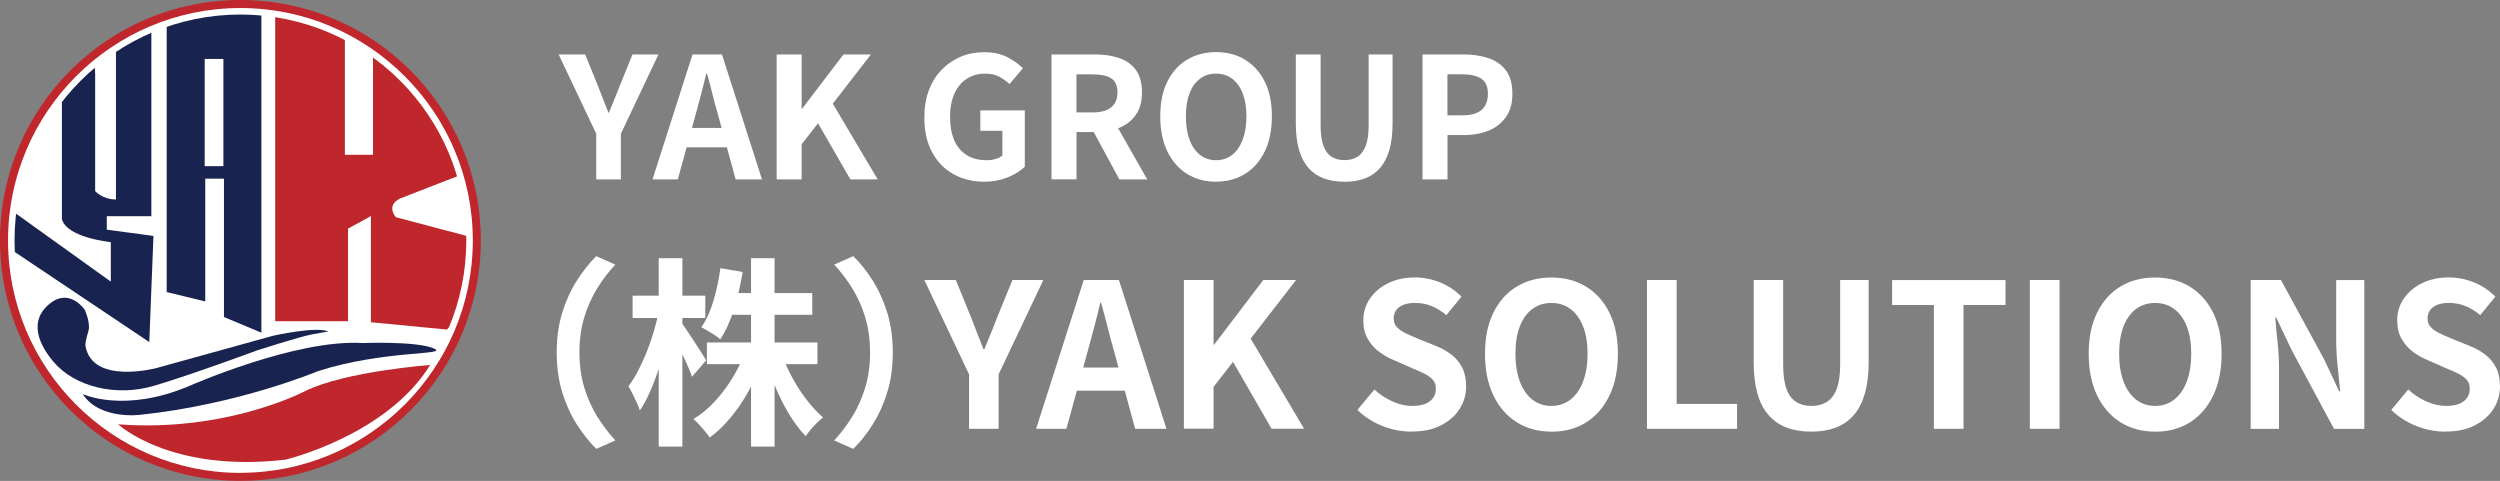
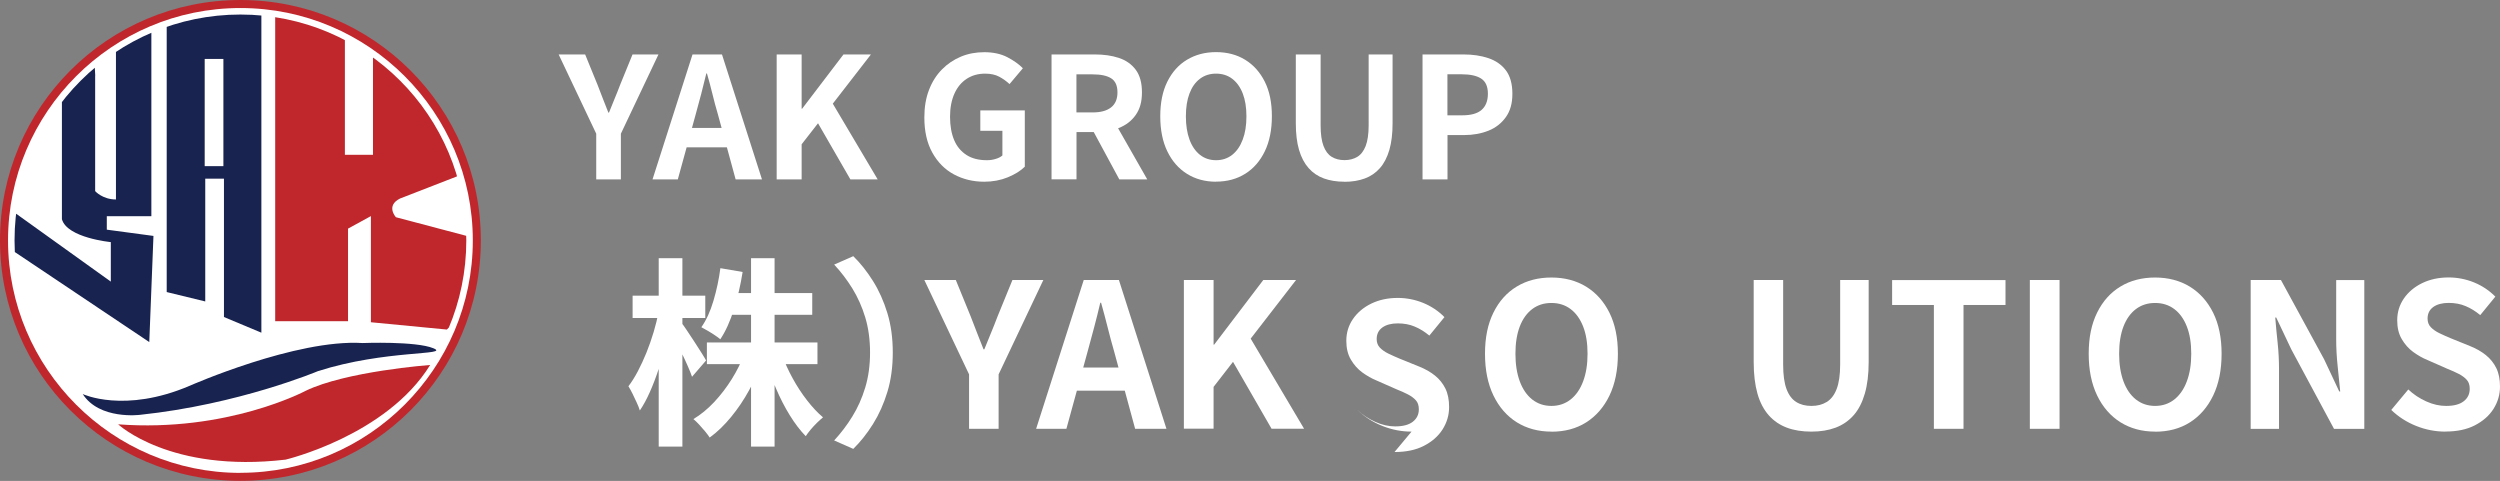
<svg xmlns="http://www.w3.org/2000/svg" id="_レイヤー_2" data-name="レイヤー 2" viewBox="0 0 311.33 59.89">
  <rect x="0" y="0" width="311.33" height="59.89" fill="#808080" stroke="none" />
  <defs>
    <style>
      .cls-1 {
        fill: #fff;
      }

      .cls-2 {
        fill: none;
      }

      .cls-3 {
        fill: #192350;
      }

      .cls-4 {
        fill: #bf272d;
      }

      .cls-5 {
        clip-path: url(#clippath);
      }
    </style>
    <clipPath id="clippath">
      <circle class="cls-2" cx="29.94" cy="29.94" r="28.13" />
    </clipPath>
  </defs>
  <g id="_レイヤー_1-2" data-name="レイヤー 1">
    <circle class="cls-4" cx="29.94" cy="29.94" r="29.94" />
    <path class="cls-1" d="M29.94,58.89C13.98,58.89,1,45.9,1,29.94S13.98,1,29.94,1s28.94,12.98,28.94,28.94-12.98,28.94-28.94,28.94Z" />
    <circle class="cls-1" cx="29.94" cy="29.94" r="28.69" />
    <g class="cls-5">
      <path class="cls-3" d="M11.85,9.42v14.38s.91,1.04,2.59,1.04V3.33l4.41-2.46v26.05h-5.55v1.68l5.81.78-.52,13.22L-1.36,29.24l.52-4.67,14.64,10.5v-4.92s-5.44-.52-6.09-2.85V6.7l3.89-2.07.26,4.79Z" />
      <polygon class="cls-3" points="20.76 36.37 25.56 37.54 25.56 22.25 27.89 22.25 27.89 39.48 32.55 41.43 32.55 -1.21 20.76 -1.21 20.76 36.37" />
      <path class="cls-4" d="M34.27-1.08v41.08h9.07v-11.53l2.85-1.56v13.22l9.46.91s5.02-4.79,2.95-11.53l-9.3-2.46s-1.3-1.43.52-2.33l7-2.72,2.98-1.43s-2.72-12.7-13.35-17.23v15.94h-3.5V1.25s-4.54-1.68-8.68-2.33Z" />
    </g>
    <g>
      <path class="cls-1" d="M74.25,22.34v-5.69l-4.68-9.87h3.3l1.55,3.8c.22.59.44,1.16.66,1.71.22.55.44,1.13.68,1.73h.08c.24-.6.47-1.18.7-1.73.23-.55.46-1.12.68-1.71l1.55-3.8h3.23l-4.68,9.87v5.69h-3.09Z" />
      <path class="cls-1" d="M81.26,22.34l4.98-15.56h3.67l4.98,15.56h-3.28l-2.21-8.11c-.24-.81-.47-1.66-.68-2.53s-.44-1.72-.68-2.55h-.08c-.2.84-.41,1.69-.64,2.56s-.46,1.71-.68,2.52l-2.23,8.11h-3.15ZM84.35,18.35v-2.42h7.39v2.42h-7.39Z" />
      <path class="cls-1" d="M96.72,22.34V6.78h3.11v6.76h.06l5.15-6.76h3.42l-4.75,6.13,5.59,9.43h-3.4l-4.03-6.99-2.04,2.62v4.37h-3.11Z" />
      <path class="cls-1" d="M122.57,22.63c-1.4,0-2.66-.31-3.79-.92s-2.02-1.52-2.68-2.71c-.66-1.19-.99-2.65-.99-4.37,0-1.29.19-2.43.58-3.43.38-1,.92-1.85,1.61-2.55.69-.7,1.48-1.23,2.37-1.6s1.86-.55,2.9-.55c1.12,0,2.08.21,2.87.62.79.41,1.44.87,1.94,1.38l-1.66,1.97c-.39-.36-.82-.67-1.29-.92-.47-.25-1.05-.38-1.75-.38-.87,0-1.63.21-2.29.64s-1.17,1.04-1.53,1.84c-.36.8-.55,1.76-.55,2.88s.17,2.1.51,2.91.86,1.42,1.54,1.86,1.53.65,2.54.65c.38,0,.74-.05,1.09-.16.35-.1.63-.25.84-.43v-3.07h-2.75v-2.54h5.54v7.01c-.53.52-1.24.96-2.12,1.32-.88.36-1.86.55-2.94.55Z" />
      <path class="cls-1" d="M130.95,22.34V6.78h5.4c1.11,0,2.1.14,2.98.43.88.29,1.58.78,2.1,1.47.52.69.78,1.63.78,2.82s-.26,2.09-.78,2.82c-.52.74-1.22,1.27-2.1,1.62s-1.88.51-2.98.51h-2.29v5.88h-3.11ZM134.05,14h2.02c1.01,0,1.77-.21,2.3-.63s.79-1.04.79-1.87-.26-1.42-.79-1.75c-.52-.33-1.29-.49-2.3-.49h-2.02v4.75ZM139.39,22.34l-3.61-6.68,2.18-1.93,4.91,8.61h-3.49Z" />
      <path class="cls-1" d="M151.44,22.63c-1.37,0-2.58-.33-3.62-.98s-1.86-1.58-2.45-2.8c-.59-1.22-.88-2.67-.88-4.37s.29-3.12.88-4.31c.59-1.19,1.4-2.1,2.45-2.73s2.25-.95,3.62-.95,2.6.32,3.63.96c1.04.64,1.85,1.55,2.44,2.73.59,1.18.88,2.61.88,4.29s-.29,3.15-.88,4.37c-.59,1.22-1.4,2.15-2.44,2.8s-2.25.98-3.63.98ZM151.44,19.95c.77,0,1.44-.22,2.01-.67.57-.45,1-1.08,1.31-1.9.31-.82.46-1.78.46-2.89s-.15-2.05-.46-2.85-.75-1.4-1.31-1.83c-.57-.43-1.24-.64-2.01-.64s-1.44.21-2.01.64-1,1.04-1.3,1.83-.45,1.74-.45,2.85.15,2.07.45,2.89c.3.82.74,1.45,1.3,1.9.57.45,1.24.67,2.01.67Z" />
      <path class="cls-1" d="M167.42,22.63c-.97,0-1.82-.14-2.56-.41-.74-.27-1.38-.7-1.9-1.29s-.92-1.34-1.19-2.27c-.27-.92-.4-2.03-.4-3.32V6.78h3.09v8.84c0,1.08.12,1.93.36,2.56.24.63.58,1.08,1.02,1.35.44.27.97.41,1.59.41s1.15-.14,1.6-.41c.45-.27.79-.72,1.04-1.35.24-.63.37-1.48.37-2.56V6.78h2.98v8.57c0,1.29-.13,2.39-.4,3.32-.27.92-.66,1.68-1.18,2.27-.52.59-1.15,1.02-1.89,1.29-.74.27-1.58.41-2.52.41Z" />
      <path class="cls-1" d="M177.15,22.34V6.78h5.1c1.15,0,2.18.15,3.1.46.92.31,1.65.82,2.18,1.52s.81,1.68.81,2.91-.27,2.15-.81,2.91c-.54.76-1.26,1.33-2.16,1.69-.9.36-1.91.55-3.03.55h-2.08v5.52h-3.11ZM180.25,14.36h1.87c1.06,0,1.86-.22,2.38-.67.52-.45.79-1.12.79-2.02s-.28-1.52-.83-1.88c-.55-.36-1.37-.54-2.45-.54h-1.76v5.1Z" />
    </g>
    <g>
-       <path class="cls-1" d="M69.33,43.9c0-1.78.22-3.42.67-4.9.45-1.48,1.05-2.82,1.8-4,.75-1.18,1.57-2.22,2.45-3.1l2.38,1.05c-.83.88-1.59,1.87-2.26,2.96-.67,1.09-1.21,2.3-1.61,3.61s-.6,2.78-.6,4.38.2,3.04.6,4.36.94,2.53,1.61,3.61c.68,1.08,1.43,2.08,2.26,2.98l-2.38,1.05c-.88-.88-1.7-1.92-2.45-3.1-.75-1.18-1.35-2.52-1.8-4s-.67-3.12-.67-4.9Z" />
      <path class="cls-1" d="M82,38.87l1.6.65c-.17,1.03-.38,2.1-.65,3.19-.27,1.09-.57,2.16-.91,3.2-.34,1.04-.71,2.01-1.11,2.91-.4.9-.82,1.67-1.25,2.3-.08-.28-.21-.61-.38-.97-.17-.37-.34-.73-.52-1.1s-.36-.68-.52-.95c.4-.52.79-1.14,1.17-1.86.38-.73.74-1.5,1.08-2.34.33-.83.63-1.68.89-2.55.26-.87.46-1.69.61-2.48ZM78.78,36.82h9.05v2.78h-9.05v-2.78ZM82.03,32.15h2.95v23.47h-2.95v-23.47ZM84.83,40.15c.15.18.37.49.66.92.29.43.6.91.94,1.42.33.52.64,1,.93,1.45.28.45.48.77.57.95l-1.75,2.03c-.13-.38-.31-.83-.54-1.35-.23-.52-.47-1.05-.74-1.6s-.52-1.07-.76-1.55c-.24-.48-.45-.88-.64-1.2l1.33-1.08ZM92.7,44.05l2.32.7c-.47,1.32-1.04,2.59-1.71,3.81-.67,1.23-1.43,2.35-2.26,3.36s-1.72,1.88-2.67,2.57c-.15-.23-.35-.5-.59-.79-.24-.29-.49-.57-.74-.84-.25-.27-.48-.49-.7-.67.92-.55,1.78-1.26,2.59-2.12.81-.87,1.54-1.82,2.19-2.86.65-1.04,1.17-2.1,1.58-3.16ZM89.73,33.4l2.75.47c-.25,1.6-.61,3.15-1.08,4.64-.47,1.49-1.03,2.74-1.7,3.74-.17-.15-.4-.32-.69-.51-.29-.19-.58-.38-.88-.55-.29-.17-.55-.32-.79-.44.62-.88,1.12-1.98,1.51-3.3.39-1.32.68-2.67.86-4.05ZM88.03,42.65h13.77v2.7h-13.77v-2.7ZM90.6,36.5h10.55v2.7h-10.55v-2.7ZM93.53,32.15h2.93v23.47h-2.93v-23.47ZM97.38,44.17c.35.98.79,1.96,1.33,2.94.53.97,1.13,1.89,1.79,2.74.66.85,1.32,1.56,1.99,2.12-.22.18-.46.41-.74.67-.27.27-.54.55-.79.85-.25.3-.46.58-.62.83-.7-.72-1.36-1.59-1.99-2.61s-1.2-2.13-1.71-3.33c-.52-1.19-.96-2.39-1.33-3.59l2.08-.62Z" />
      <path class="cls-1" d="M111.18,43.9c0,1.78-.22,3.42-.67,4.9s-1.05,2.82-1.79,4c-.74,1.18-1.56,2.22-2.46,3.1l-2.38-1.05c.83-.9,1.59-1.89,2.26-2.98.67-1.08,1.21-2.29,1.61-3.61s.6-2.78.6-4.36-.2-3.06-.6-4.38-.94-2.52-1.61-3.61c-.68-1.09-1.43-2.08-2.26-2.96l2.38-1.05c.9.88,1.72,1.92,2.46,3.1.74,1.18,1.34,2.52,1.79,4,.45,1.48.67,3.12.67,4.9Z" />
      <path class="cls-1" d="M120.68,53.4v-6.78l-5.57-11.75h3.92l1.85,4.53c.27.7.53,1.38.79,2.04.26.66.53,1.35.81,2.06h.1c.28-.72.56-1.4.84-2.06.27-.66.55-1.34.81-2.04l1.85-4.53h3.85l-5.57,11.75v6.78h-3.68Z" />
      <path class="cls-1" d="M129.03,53.4l5.93-18.53h4.38l5.92,18.53h-3.9l-2.62-9.65c-.28-.97-.55-1.97-.81-3.01-.26-1.04-.53-2.05-.81-3.04h-.1c-.23,1-.49,2.02-.76,3.05-.27,1.03-.55,2.03-.81,3l-2.65,9.65h-3.75ZM132.7,48.65v-2.88h8.8v2.88h-8.8Z" />
      <path class="cls-1" d="M147.43,53.4v-18.53h3.7v8.05h.07l6.12-8.05h4.08l-5.65,7.3,6.65,11.22h-4.05l-4.8-8.33-2.42,3.12v5.2h-3.7Z" />
-       <path class="cls-1" d="M175.78,53.75c-1.23,0-2.44-.23-3.62-.7-1.18-.47-2.22-1.13-3.12-2l2.12-2.55c.65.62,1.4,1.11,2.24,1.49.84.38,1.66.56,2.46.56.97,0,1.7-.19,2.2-.58s.75-.9.75-1.55c0-.47-.12-.84-.36-1.11-.24-.27-.57-.52-.99-.74-.42-.22-.9-.43-1.45-.65l-2.45-1.08c-.62-.25-1.21-.59-1.79-1.01-.58-.42-1.05-.96-1.43-1.61-.38-.65-.56-1.42-.56-2.33,0-1.02.28-1.92.83-2.72.55-.8,1.31-1.44,2.27-1.91.97-.47,2.07-.71,3.3-.71,1.1,0,2.16.21,3.17.62,1.02.42,1.9,1.01,2.65,1.77l-1.88,2.3c-.58-.48-1.19-.86-1.82-1.12-.63-.27-1.34-.4-2.12-.4s-1.44.17-1.91.51-.71.82-.71,1.44c0,.43.13.79.4,1.07.27.28.62.53,1.05.74.43.21.91.42,1.43.64l2.42.98c.75.3,1.4.67,1.96,1.12.56.45.99.99,1.3,1.62.31.63.46,1.4.46,2.3,0,1-.27,1.92-.81,2.78-.54.85-1.32,1.53-2.33,2.05s-2.23.77-3.66.77Z" />
+       <path class="cls-1" d="M175.78,53.75c-1.23,0-2.44-.23-3.62-.7-1.18-.47-2.22-1.13-3.12-2c.65.62,1.4,1.11,2.24,1.49.84.38,1.66.56,2.46.56.97,0,1.7-.19,2.2-.58s.75-.9.75-1.55c0-.47-.12-.84-.36-1.11-.24-.27-.57-.52-.99-.74-.42-.22-.9-.43-1.45-.65l-2.45-1.08c-.62-.25-1.21-.59-1.79-1.01-.58-.42-1.05-.96-1.43-1.61-.38-.65-.56-1.42-.56-2.33,0-1.02.28-1.92.83-2.72.55-.8,1.31-1.44,2.27-1.91.97-.47,2.07-.71,3.3-.71,1.1,0,2.16.21,3.17.62,1.02.42,1.9,1.01,2.65,1.77l-1.88,2.3c-.58-.48-1.19-.86-1.82-1.12-.63-.27-1.34-.4-2.12-.4s-1.44.17-1.91.51-.71.82-.71,1.44c0,.43.13.79.4,1.07.27.28.62.53,1.05.74.43.21.91.42,1.43.64l2.42.98c.75.3,1.4.67,1.96,1.12.56.45.99.99,1.3,1.62.31.63.46,1.4.46,2.3,0,1-.27,1.92-.81,2.78-.54.85-1.32,1.53-2.33,2.05s-2.23.77-3.66.77Z" />
      <path class="cls-1" d="M193.2,53.75c-1.63,0-3.07-.39-4.31-1.16-1.24-.78-2.21-1.89-2.91-3.34-.7-1.45-1.05-3.18-1.05-5.2s.35-3.71,1.05-5.12c.7-1.42,1.67-2.5,2.91-3.25,1.24-.75,2.68-1.12,4.31-1.12s3.09.38,4.33,1.14c1.23.76,2.2,1.84,2.9,3.25.7,1.41,1.05,3.11,1.05,5.11s-.35,3.75-1.05,5.2c-.7,1.45-1.67,2.56-2.9,3.34-1.23.78-2.68,1.16-4.33,1.16ZM193.2,50.55c.92,0,1.71-.27,2.39-.8.67-.53,1.2-1.29,1.56-2.26.37-.98.55-2.12.55-3.44s-.18-2.45-.55-3.39c-.37-.94-.89-1.67-1.56-2.17-.68-.51-1.47-.76-2.39-.76s-1.71.25-2.39.76c-.67.51-1.19,1.23-1.55,2.17s-.54,2.07-.54,3.39.18,2.46.54,3.44c.36.97.88,1.73,1.55,2.26.68.53,1.47.8,2.39.8Z" />
-       <path class="cls-1" d="M205.1,53.4v-18.53h3.7v15.43h7.52v3.1h-11.23Z" />
      <path class="cls-1" d="M225.58,53.75c-1.15,0-2.17-.16-3.05-.49-.88-.33-1.64-.84-2.26-1.54s-1.1-1.6-1.41-2.7-.47-2.42-.47-3.95v-10.2h3.67v10.53c0,1.28.14,2.3.42,3.05s.69,1.29,1.21,1.61c.52.33,1.15.49,1.89.49s1.37-.16,1.9-.49c.53-.32.95-.86,1.24-1.61.29-.75.44-1.77.44-3.05v-10.53h3.55v10.2c0,1.53-.16,2.85-.48,3.95s-.78,2-1.4,2.7-1.37,1.21-2.25,1.54-1.88.49-3,.49Z" />
      <path class="cls-1" d="M240.83,53.4v-15.42h-5.2v-3.1h14.12v3.1h-5.23v15.42h-3.7Z" />
      <path class="cls-1" d="M252.78,53.4v-18.53h3.7v18.53h-3.7Z" />
      <path class="cls-1" d="M268.38,53.75c-1.63,0-3.07-.39-4.31-1.16-1.24-.78-2.21-1.89-2.91-3.34-.7-1.45-1.05-3.18-1.05-5.2s.35-3.71,1.05-5.12c.7-1.42,1.67-2.5,2.91-3.25,1.24-.75,2.68-1.12,4.31-1.12s3.09.38,4.33,1.14c1.23.76,2.2,1.84,2.9,3.25.7,1.41,1.05,3.11,1.05,5.11s-.35,3.75-1.05,5.2c-.7,1.45-1.67,2.56-2.9,3.34-1.23.78-2.68,1.16-4.33,1.16ZM268.38,50.55c.92,0,1.71-.27,2.39-.8.67-.53,1.2-1.29,1.56-2.26.37-.98.55-2.12.55-3.44s-.18-2.45-.55-3.39c-.37-.94-.89-1.67-1.56-2.17-.68-.51-1.47-.76-2.39-.76s-1.71.25-2.39.76c-.67.51-1.19,1.23-1.55,2.17s-.54,2.07-.54,3.39.18,2.46.54,3.44c.36.97.88,1.73,1.55,2.26.68.53,1.47.8,2.39.8Z" />
      <path class="cls-1" d="M280.28,53.4v-18.53h3.77l5.38,9.88,1.88,4h.12c-.1-.97-.21-2.02-.32-3.17-.12-1.15-.18-2.25-.18-3.3v-7.4h3.5v18.53h-3.77l-5.32-9.9-1.88-3.97h-.12c.08,1,.18,2.06.3,3.17.12,1.12.17,2.21.17,3.28v7.42h-3.52Z" />
      <path class="cls-1" d="M304.53,53.75c-1.23,0-2.44-.23-3.62-.7-1.18-.47-2.22-1.13-3.12-2l2.12-2.55c.65.62,1.4,1.11,2.24,1.49.84.38,1.66.56,2.46.56.97,0,1.7-.19,2.2-.58s.75-.9.75-1.55c0-.47-.12-.84-.36-1.11-.24-.27-.57-.52-.99-.74-.42-.22-.9-.43-1.45-.65l-2.45-1.08c-.62-.25-1.21-.59-1.79-1.01-.58-.42-1.05-.96-1.43-1.61-.38-.65-.56-1.42-.56-2.33,0-1.02.28-1.92.83-2.72.55-.8,1.31-1.44,2.27-1.91.97-.47,2.07-.71,3.3-.71,1.1,0,2.16.21,3.17.62,1.02.42,1.9,1.01,2.65,1.77l-1.88,2.3c-.58-.48-1.19-.86-1.82-1.12-.63-.27-1.34-.4-2.12-.4s-1.44.17-1.91.51-.71.82-.71,1.44c0,.43.13.79.4,1.07.27.28.62.53,1.05.74.43.21.91.42,1.43.64l2.42.98c.75.3,1.4.67,1.96,1.12.56.45.99.99,1.3,1.62.31.63.46,1.4.46,2.3,0,1-.27,1.92-.81,2.78-.54.85-1.32,1.53-2.33,2.05s-2.23.77-3.66.77Z" />
    </g>
-     <path class="cls-3" d="M10.64,43.05c.82,4.93,8.86,2.78,8.86,2.78l14.51-4.02s5.46-1.22,6.87-.52c0,0-.66.09-2.12.37s-6.7,1.96-6.7,1.96c0,0-8.03,2.98-12.83,4.41-4.79,1.43-9.94.13-12.57-2.98-2.44-2.88-2.74-5.6-.26-7.39,2.38-1.72,4.15.91,4.15.91,0,0,.7,1.5.49,2.54,0,0-.47,1.52-.4,1.94Z" />
    <rect class="cls-1" x="25.49" y="7.34" width="2.33" height="13.35" />
    <path class="cls-3" d="M10.3,49.07s5.18,2.46,13.35-1.04c0,0,13.22-5.83,21.51-5.31,0,0,6.61-.26,8.81.65s-5.98.16-14.38,2.85c0,0-9.85,4.15-22.16,5.44,0,0-5.05.65-7.13-2.59Z" />
    <path class="cls-4" d="M14.7,52.83s6.48,6.09,20.86,4.41c0,0,12.57-2.98,18.01-11.79,0,0-10.5.78-15.55,3.24,0,0-9.72,5.18-23.33,4.15Z" />
  </g>
</svg>